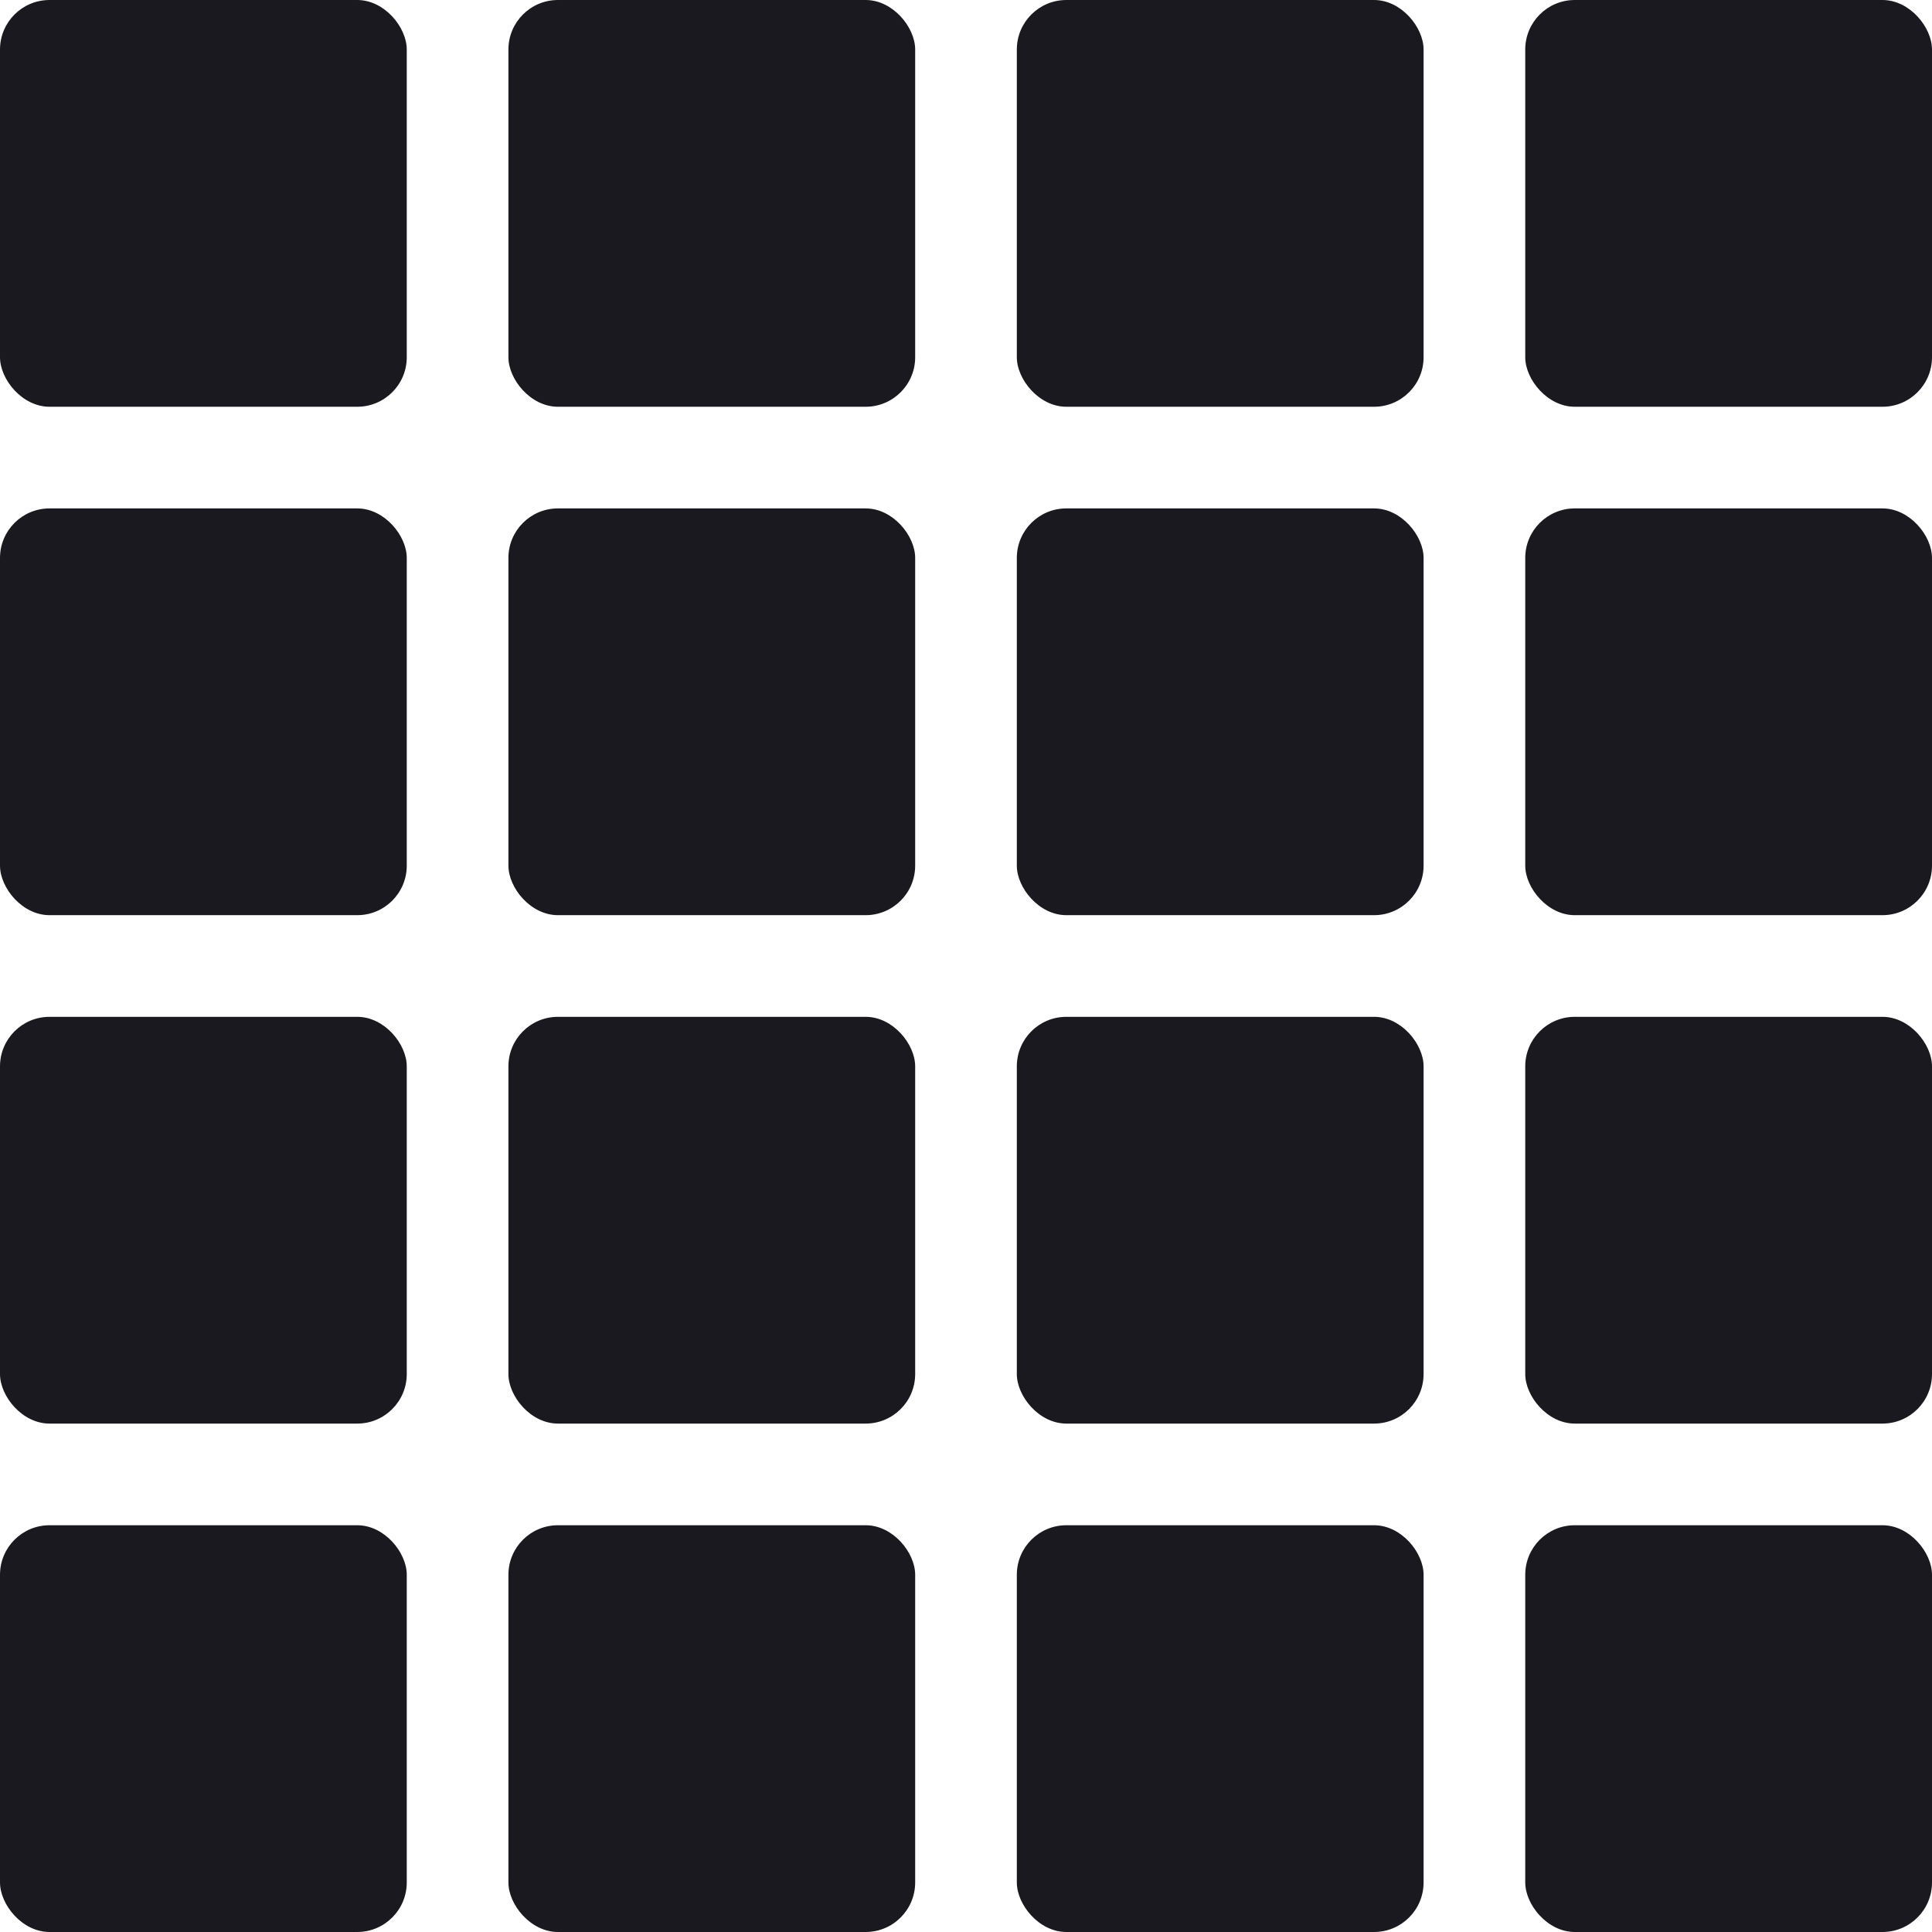
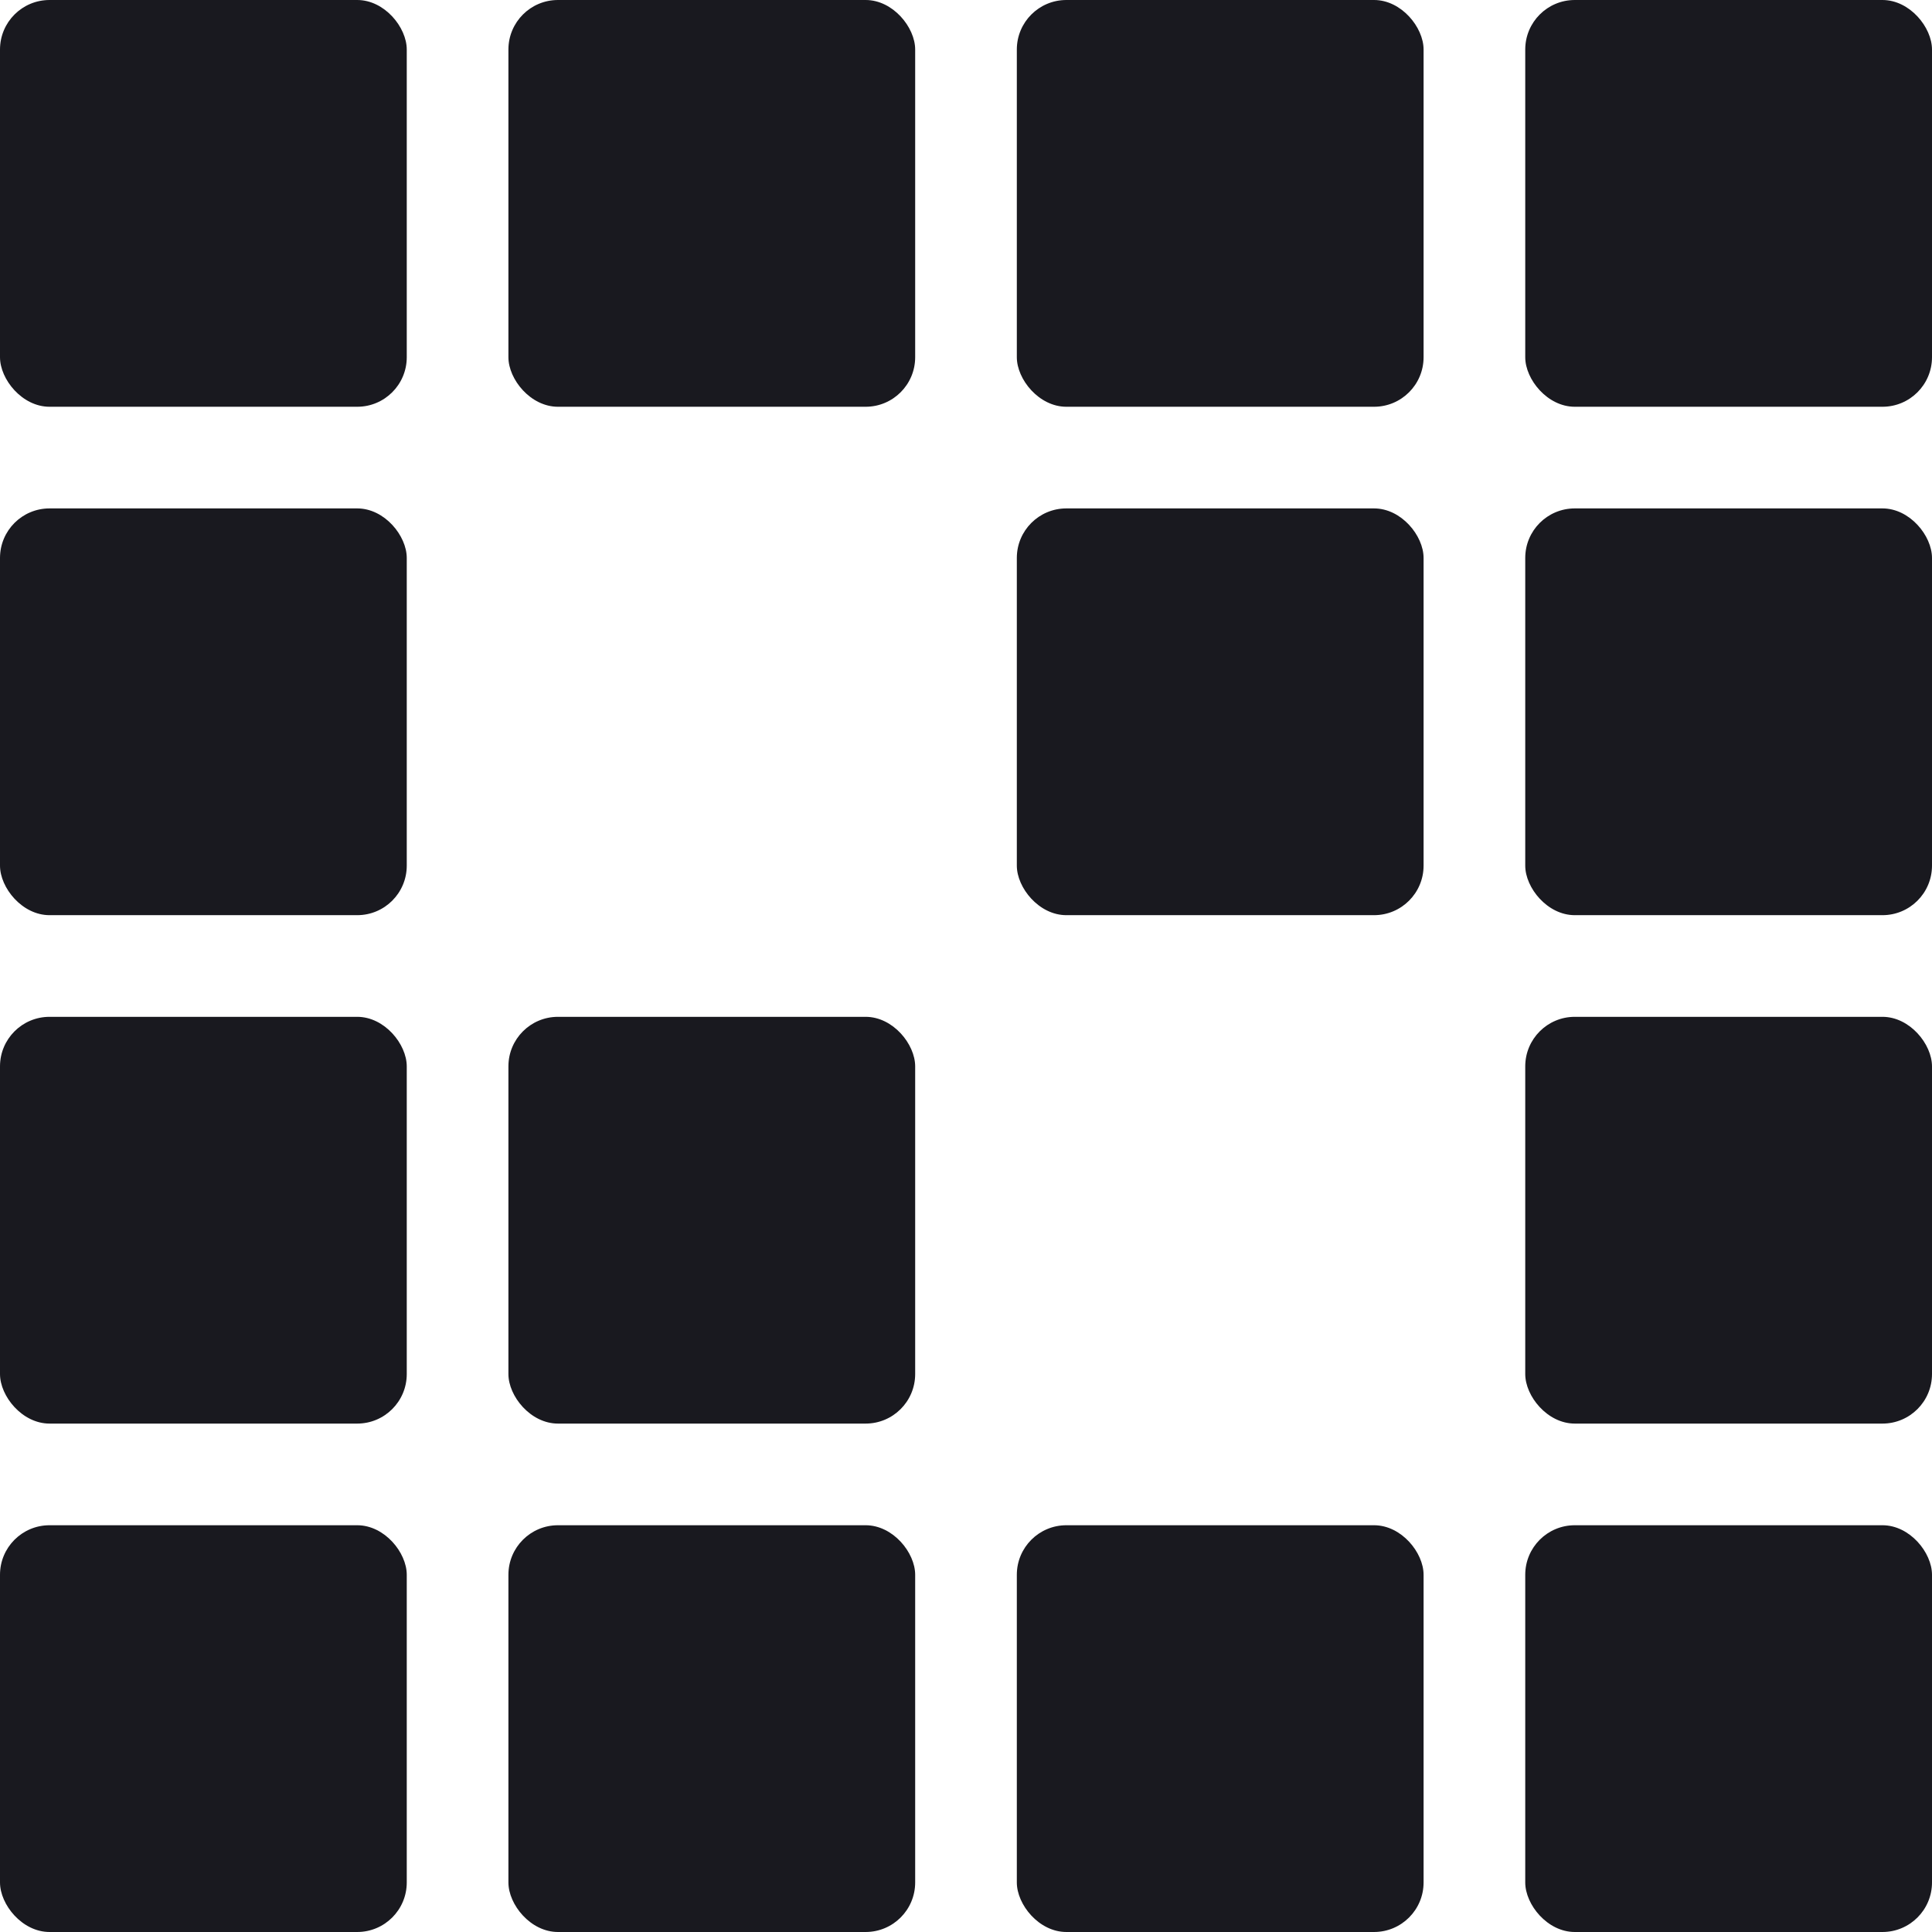
<svg xmlns="http://www.w3.org/2000/svg" width="39px" height="39px" viewBox="0 0 39 39" version="1.1">
  <title>theater</title>
  <desc>Created with Sketch.</desc>
  <g id="theater" stroke="none" stroke-width="1" fill="none" fill-rule="evenodd">
    <g fill="#19191F" id="Rectangle">
      <rect x="0" y="30.789" width="8.211" height="8.211" rx="1" />
      <rect x="10.263" y="30.789" width="8.211" height="8.211" rx="1" />
      <rect x="20.526" y="30.789" width="8.211" height="8.211" rx="1" />
      <rect x="30.789" y="30.789" width="8.211" height="8.211" rx="1" />
      <rect x="0" y="20.526" width="8.211" height="8.211" rx="1" />
      <rect x="10.263" y="20.526" width="8.211" height="8.211" rx="1" />
-       <rect x="20.526" y="20.526" width="8.211" height="8.211" rx="1" />
      <rect x="30.789" y="20.526" width="8.211" height="8.211" rx="1" />
      <rect x="0" y="10.263" width="8.211" height="8.211" rx="1" />
-       <rect x="10.263" y="10.263" width="8.211" height="8.211" rx="1" />
      <rect x="20.526" y="10.263" width="8.211" height="8.211" rx="1" />
      <rect x="30.789" y="10.263" width="8.211" height="8.211" rx="1" />
      <rect x="0" y="0" width="8.211" height="8.211" rx="1" />
      <rect x="10.263" y="0" width="8.211" height="8.211" rx="1" />
      <rect x="20.526" y="0" width="8.211" height="8.211" rx="1" />
      <rect x="30.789" y="0" width="8.211" height="8.211" rx="1" />
    </g>
  </g>
</svg>